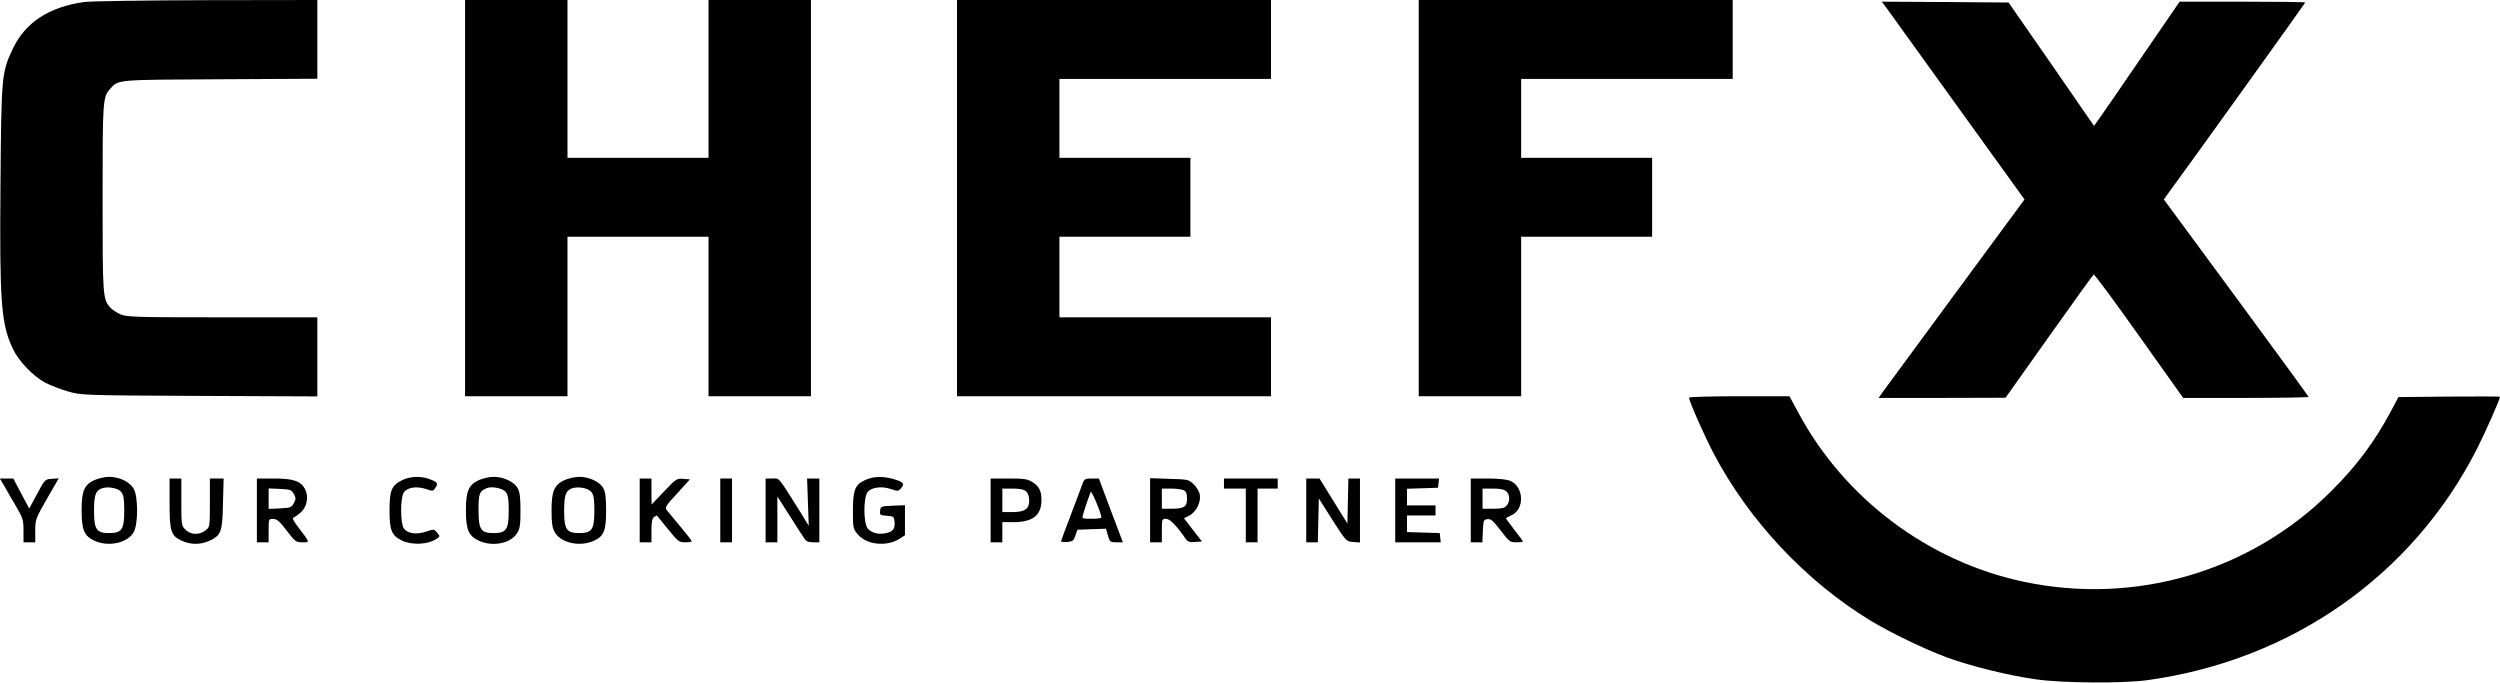
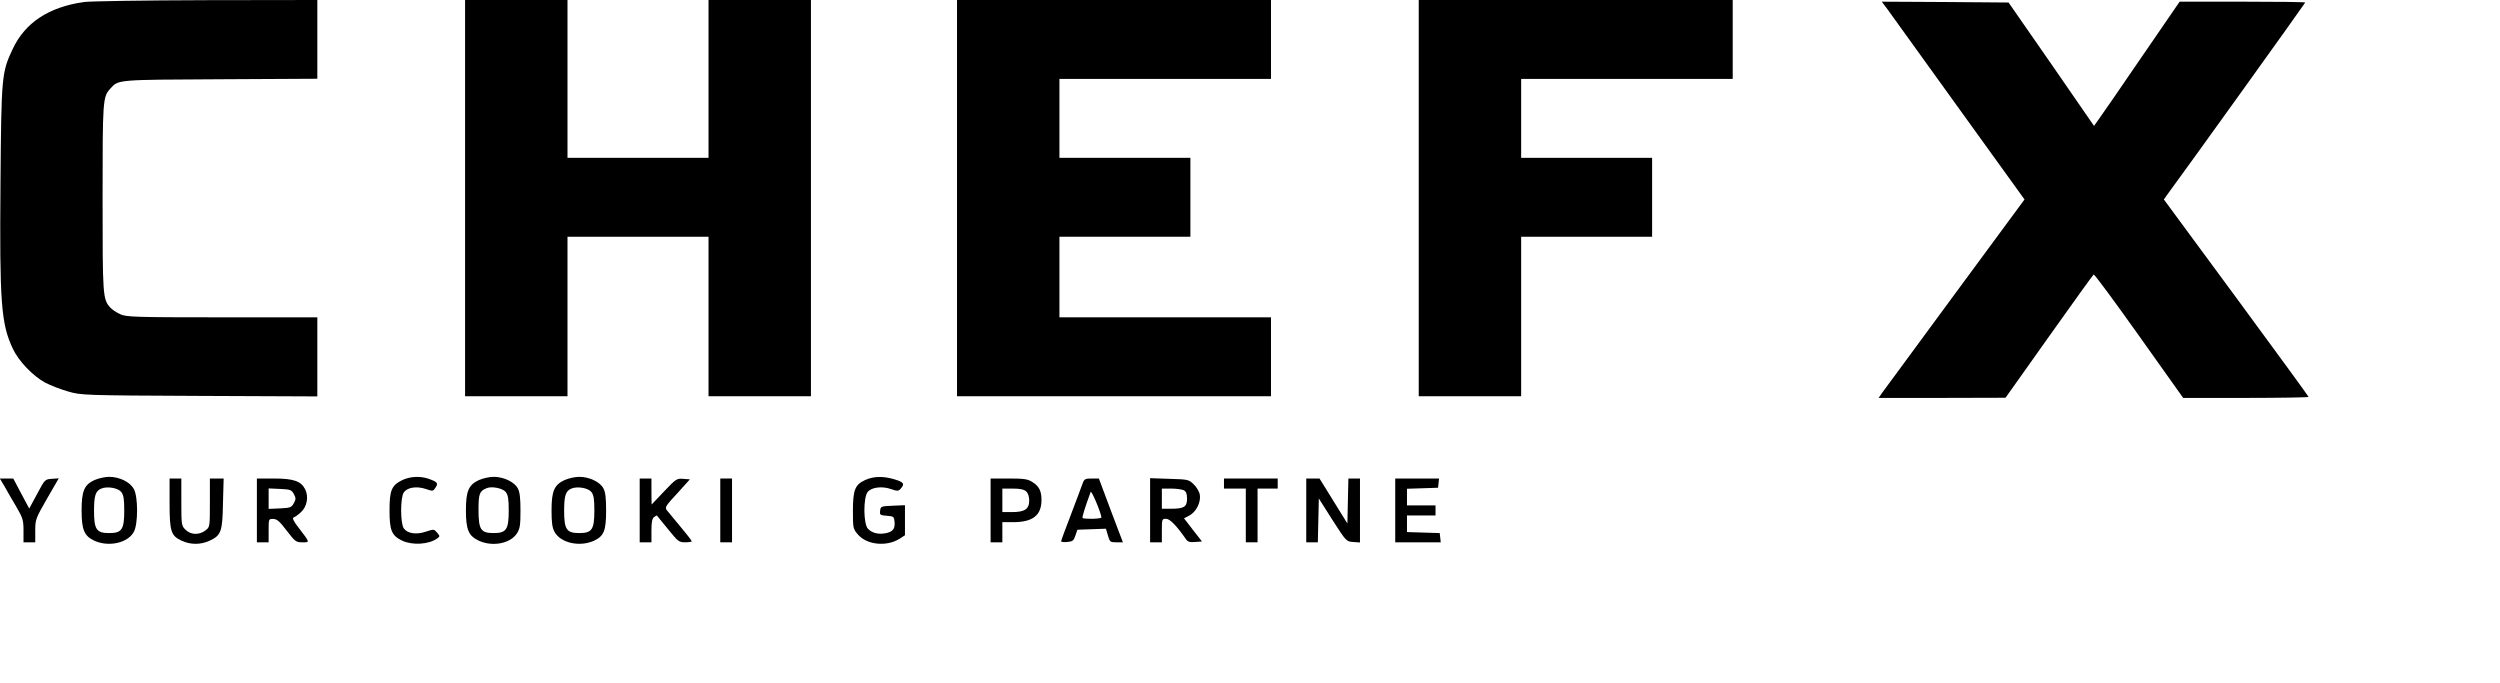
<svg xmlns="http://www.w3.org/2000/svg" version="1.0" width="1489pt" height="407pt" viewBox="0 0 1489 407" preserveAspectRatio="xMidYMid meet">
  <g transform="translate(0,407) scale(0.1,-0.1)" fill="#000000" stroke="none">
    <path d="M500 4058 c-210 -30 -351 -123 -425 -281 -65 -139 -67 -160 -72 -791 -6 -718 3 -845 74 -994 34 -73 120 -162 192 -201 33 -17 95 -41 138 -53 76 -22 92 -23 781 -26 l702 -3 0 236 0 235 -567 0 c-530 0 -571 2 -608 19 -22 10 -48 28 -58 39 -45 50 -46 67 -46 652 0 585 1 603 46 652 49 54 32 53 656 56 l577 3 0 234 0 235 -662 -1 c-365 -1 -692 -6 -728 -11z" />
    <path d="M2770 2890 l0 -1180 305 0 305 0 0 475 0 475 420 0 420 0 0 -475 0 -475 305 0 305 0 0 1180 0 1180 -305 0 -305 0 0 -470 0 -470 -420 0 -420 0 0 470 0 470 -305 0 -305 0 0 -1180z" />
    <path d="M5700 2890 l0 -1180 935 0 935 0 0 235 0 235 -630 0 -630 0 0 240 0 240 390 0 390 0 0 235 0 235 -390 0 -390 0 0 235 0 235 630 0 630 0 0 235 0 235 -935 0 -935 0 0 -1180z" />
    <path d="M8450 2890 l0 -1180 305 0 305 0 0 475 0 475 390 0 390 0 0 235 0 235 -390 0 -390 0 0 235 0 235 630 0 630 0 0 235 0 235 -935 0 -935 0 0 -1180z" />
    <path d="M11243 4013 c19 -27 210 -292 425 -590 l390 -541 -412 -559 c-226 -307 -422 -573 -434 -590 l-23 -33 378 0 378 1 259 365 c142 200 262 367 266 369 4 3 126 -162 270 -365 l263 -370 374 0 c205 0 373 3 373 6 0 3 -194 269 -431 591 l-431 585 19 27 c109 147 823 1142 823 1146 0 3 -168 5 -374 5 l-374 0 -228 -332 c-125 -183 -240 -350 -255 -370 l-27 -38 -254 368 -255 367 -378 3 -377 2 35 -47z" />
-     <path d="M10060 1702 c0 -21 86 -216 144 -328 210 -402 549 -764 936 -1000 119 -72 324 -171 454 -219 137 -51 376 -110 531 -131 159 -23 520 -25 665 -5 859 118 1581 625 1963 1378 52 103 137 295 137 310 0 2 -136 2 -302 1 l-303 -3 -45 -85 c-97 -181 -203 -324 -355 -475 -478 -478 -1165 -681 -1831 -540 -569 120 -1070 496 -1344 1009 l-52 96 -299 0 c-164 0 -299 -4 -299 -8z" />
    <path d="M563 1211 c-61 -28 -77 -65 -77 -181 0 -116 16 -153 77 -181 85 -38 198 -13 234 53 26 47 26 209 0 256 -23 41 -85 72 -147 72 -25 0 -64 -9 -87 -19z m159 -71 c14 -18 18 -41 18 -110 0 -114 -14 -135 -90 -135 -75 0 -90 21 -90 132 0 91 9 119 43 133 35 15 100 4 119 -20z" />
    <path d="M2395 1210 c-63 -31 -75 -61 -75 -180 0 -120 13 -150 75 -180 61 -29 159 -23 209 13 17 12 17 14 -1 35 -18 21 -19 21 -65 6 -58 -20 -111 -12 -133 19 -21 30 -21 184 0 214 21 30 75 39 130 21 43 -15 45 -14 59 8 18 26 11 34 -43 53 -51 17 -111 13 -156 -9z" />
    <path d="M2853 1211 c-62 -29 -78 -65 -78 -181 0 -116 16 -152 78 -181 82 -37 189 -16 227 46 17 27 20 49 20 134 0 73 -4 111 -16 132 -19 38 -84 69 -144 69 -25 0 -64 -9 -87 -19z m159 -71 c14 -18 18 -41 18 -110 0 -114 -14 -135 -90 -135 -77 0 -90 21 -90 140 0 95 6 111 50 128 30 12 94 -1 112 -23z" />
    <path d="M3363 1211 c-62 -29 -78 -65 -78 -181 0 -73 4 -103 18 -128 36 -66 149 -91 234 -53 60 28 73 59 73 181 0 72 -4 110 -16 131 -19 38 -84 69 -144 69 -25 0 -64 -9 -87 -19z m159 -71 c14 -18 18 -41 18 -110 0 -114 -14 -135 -90 -135 -75 0 -90 21 -90 132 0 91 9 119 43 133 35 15 100 4 119 -20z" />
    <path d="M5153 1211 c-61 -28 -73 -59 -73 -185 0 -103 1 -106 31 -141 53 -60 168 -72 245 -25 l34 22 0 89 0 90 -72 -3 c-71 -3 -73 -4 -76 -30 -3 -25 0 -27 40 -30 41 -3 43 -5 46 -36 4 -41 -10 -60 -54 -68 -43 -8 -79 1 -104 26 -28 28 -29 186 -2 220 23 28 85 36 139 17 38 -13 44 -13 58 3 25 28 18 38 -37 55 -68 20 -124 19 -175 -4z" />
    <path d="M27 1173 c15 -27 46 -81 70 -121 39 -68 43 -79 43 -143 l0 -69 35 0 35 0 0 69 c0 67 2 72 70 191 l70 121 -42 -3 c-41 -3 -41 -4 -87 -90 l-47 -87 -48 90 -47 89 -40 0 -40 0 28 -47z" />
    <path d="M1010 1075 c0 -171 8 -196 73 -226 53 -24 111 -24 164 0 70 32 78 53 81 223 l4 148 -41 0 -41 0 0 -144 c0 -144 0 -145 -26 -165 -37 -29 -89 -27 -119 4 -24 23 -25 29 -25 165 l0 140 -35 0 -35 0 0 -145z" />
    <path d="M1530 1030 l0 -190 35 0 35 0 0 70 c0 70 0 70 28 69 21 0 38 -14 80 -70 50 -65 55 -69 93 -69 46 0 46 -3 -21 85 -32 41 -41 60 -31 63 7 2 27 16 43 31 37 33 48 93 25 138 -25 48 -70 63 -186 63 l-101 0 0 -190z m220 98 c13 -25 13 -31 0 -55 -14 -26 -21 -28 -83 -31 l-67 -3 0 61 0 61 67 -3 c62 -3 69 -5 83 -30z" />
    <path d="M3810 1030 l0 -190 35 0 35 0 0 69 c0 49 4 72 15 81 9 7 17 11 18 9 2 -2 31 -39 66 -81 59 -73 65 -78 102 -78 21 0 39 3 39 6 0 4 -30 43 -68 88 -37 44 -73 89 -81 98 -12 16 -5 27 63 100 l75 83 -40 3 c-38 3 -43 0 -114 -75 l-74 -78 -1 78 0 77 -35 0 -35 0 0 -190z" />
    <path d="M4290 1030 l0 -190 35 0 35 0 0 190 0 190 -35 0 -35 0 0 -190z" />
-     <path d="M4560 1030 l0 -190 35 0 35 0 0 136 0 137 76 -119 c42 -66 81 -127 88 -136 7 -12 24 -18 48 -18 l38 0 0 190 0 190 -36 0 -37 0 5 -141 5 -141 -42 69 c-147 234 -130 213 -175 213 l-40 0 0 -190z" />
    <path d="M5900 1030 l0 -190 35 0 35 0 0 60 0 60 65 0 c115 0 167 40 168 129 1 56 -14 86 -56 111 -26 17 -51 20 -139 20 l-108 0 0 -190z m212 113 c11 -10 18 -30 18 -54 0 -51 -27 -69 -102 -69 l-58 0 0 70 0 70 62 0 c43 0 67 -5 80 -17z" />
    <path d="M6449 1193 c-5 -16 -37 -98 -69 -184 -33 -85 -60 -159 -60 -163 0 -4 17 -6 37 -4 32 3 38 8 48 38 l12 35 85 3 85 3 12 -41 c11 -38 14 -40 50 -40 l39 0 -72 190 -71 190 -43 0 c-37 0 -44 -3 -53 -27z m111 -205 c0 -9 -104 -11 -112 -3 -4 5 14 62 48 155 5 12 63 -127 64 -152z" />
    <path d="M6850 1031 l0 -191 35 0 35 0 0 70 c0 68 1 70 25 70 23 0 62 -40 119 -122 11 -15 23 -19 54 -16 l41 3 -54 69 -53 69 31 16 c41 21 71 80 63 125 -3 18 -20 46 -37 62 -29 28 -34 29 -145 32 l-114 4 0 -191z m201 119 c14 -8 19 -21 19 -50 0 -49 -18 -60 -94 -60 l-56 0 0 60 0 60 56 0 c30 0 64 -5 75 -10z" />
    <path d="M7290 1190 l0 -30 65 0 65 0 0 -160 0 -160 35 0 35 0 0 160 0 160 60 0 60 0 0 30 0 30 -160 0 -160 0 0 -30z" />
    <path d="M7780 1030 l0 -190 35 0 34 0 3 131 3 130 81 -128 c82 -127 82 -128 123 -131 l41 -3 0 190 0 191 -35 0 -34 0 -3 -134 -3 -134 -83 134 -83 134 -39 0 -40 0 0 -190z" />
    <path d="M8310 1030 l0 -190 136 0 135 0 -3 28 -3 27 -97 3 -98 3 0 49 0 50 85 0 85 0 0 30 0 30 -85 0 -85 0 0 50 0 49 93 3 92 3 3 28 3 27 -130 0 -131 0 0 -190z" />
-     <path d="M8760 1030 l0 -190 35 0 34 0 3 68 c3 63 4 67 28 70 21 2 34 -10 78 -68 51 -66 56 -70 93 -70 21 0 39 2 39 5 0 3 -22 34 -50 69 -27 35 -50 66 -50 69 0 2 14 10 30 17 82 34 78 171 -5 206 -22 9 -71 14 -135 14 l-100 0 0 -190z m212 113 c22 -20 23 -61 1 -85 -12 -14 -31 -18 -80 -18 l-63 0 0 60 0 60 62 0 c43 0 67 -5 80 -17z" />
  </g>
</svg>